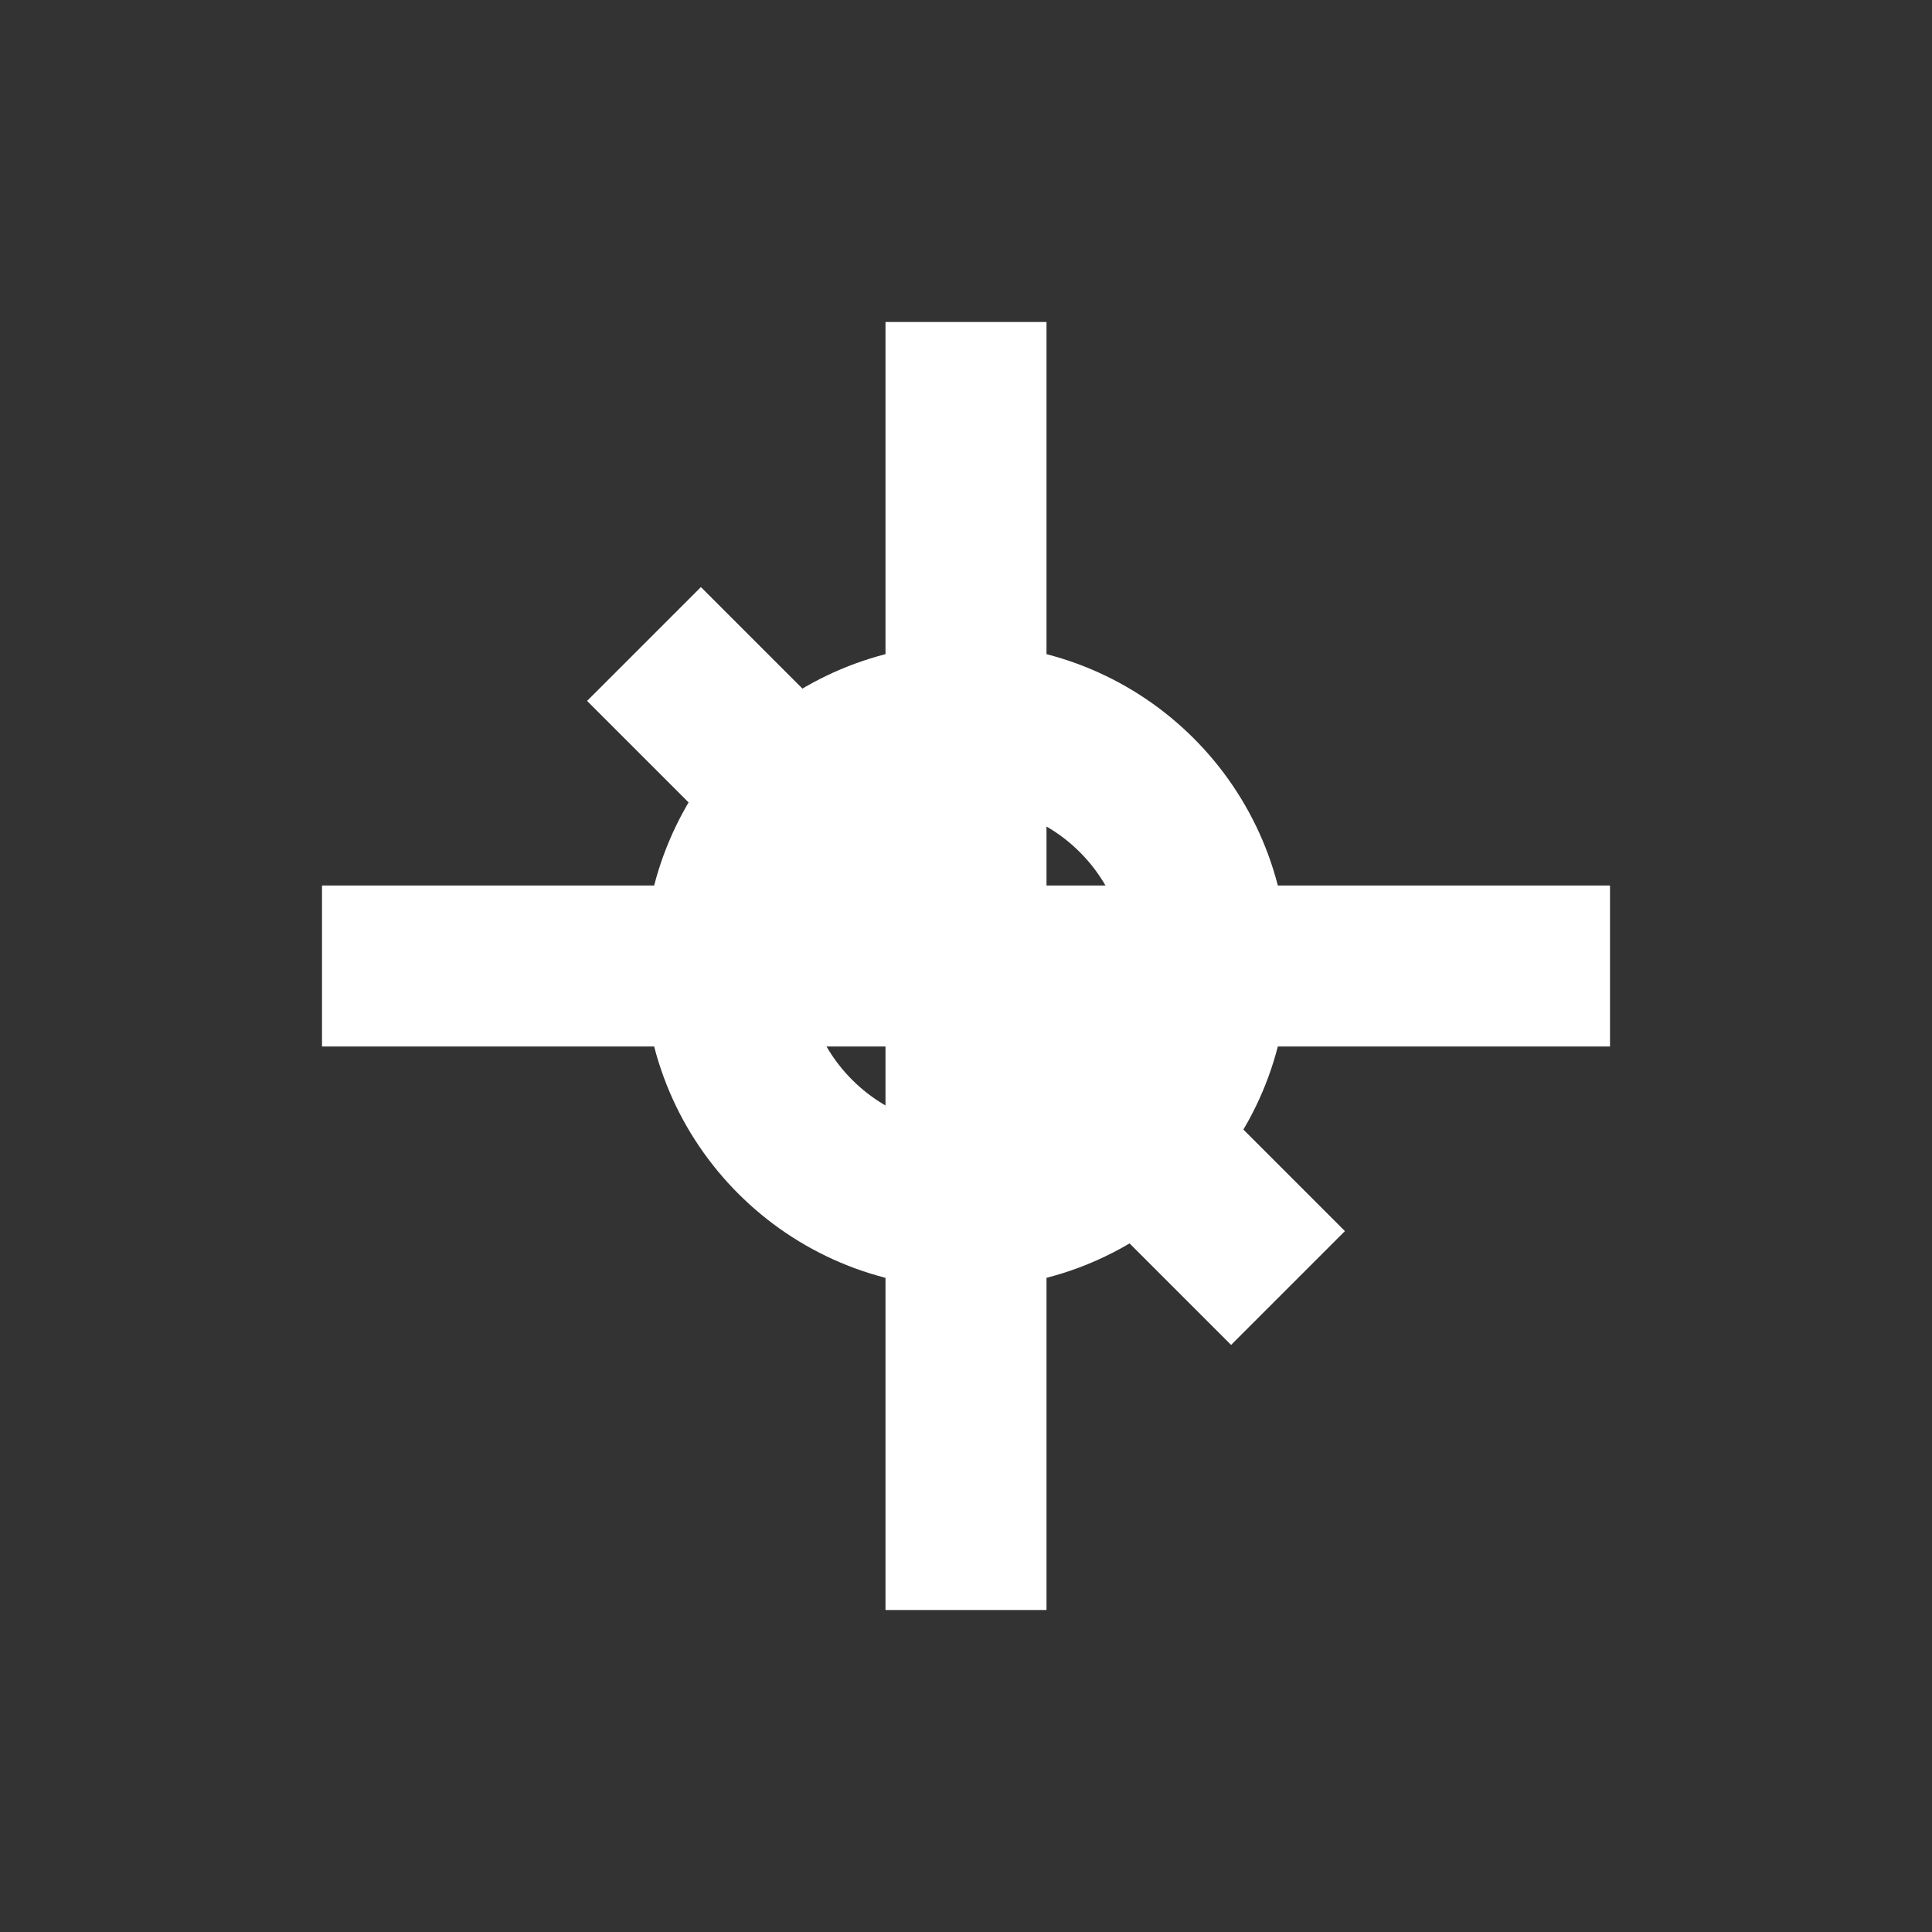
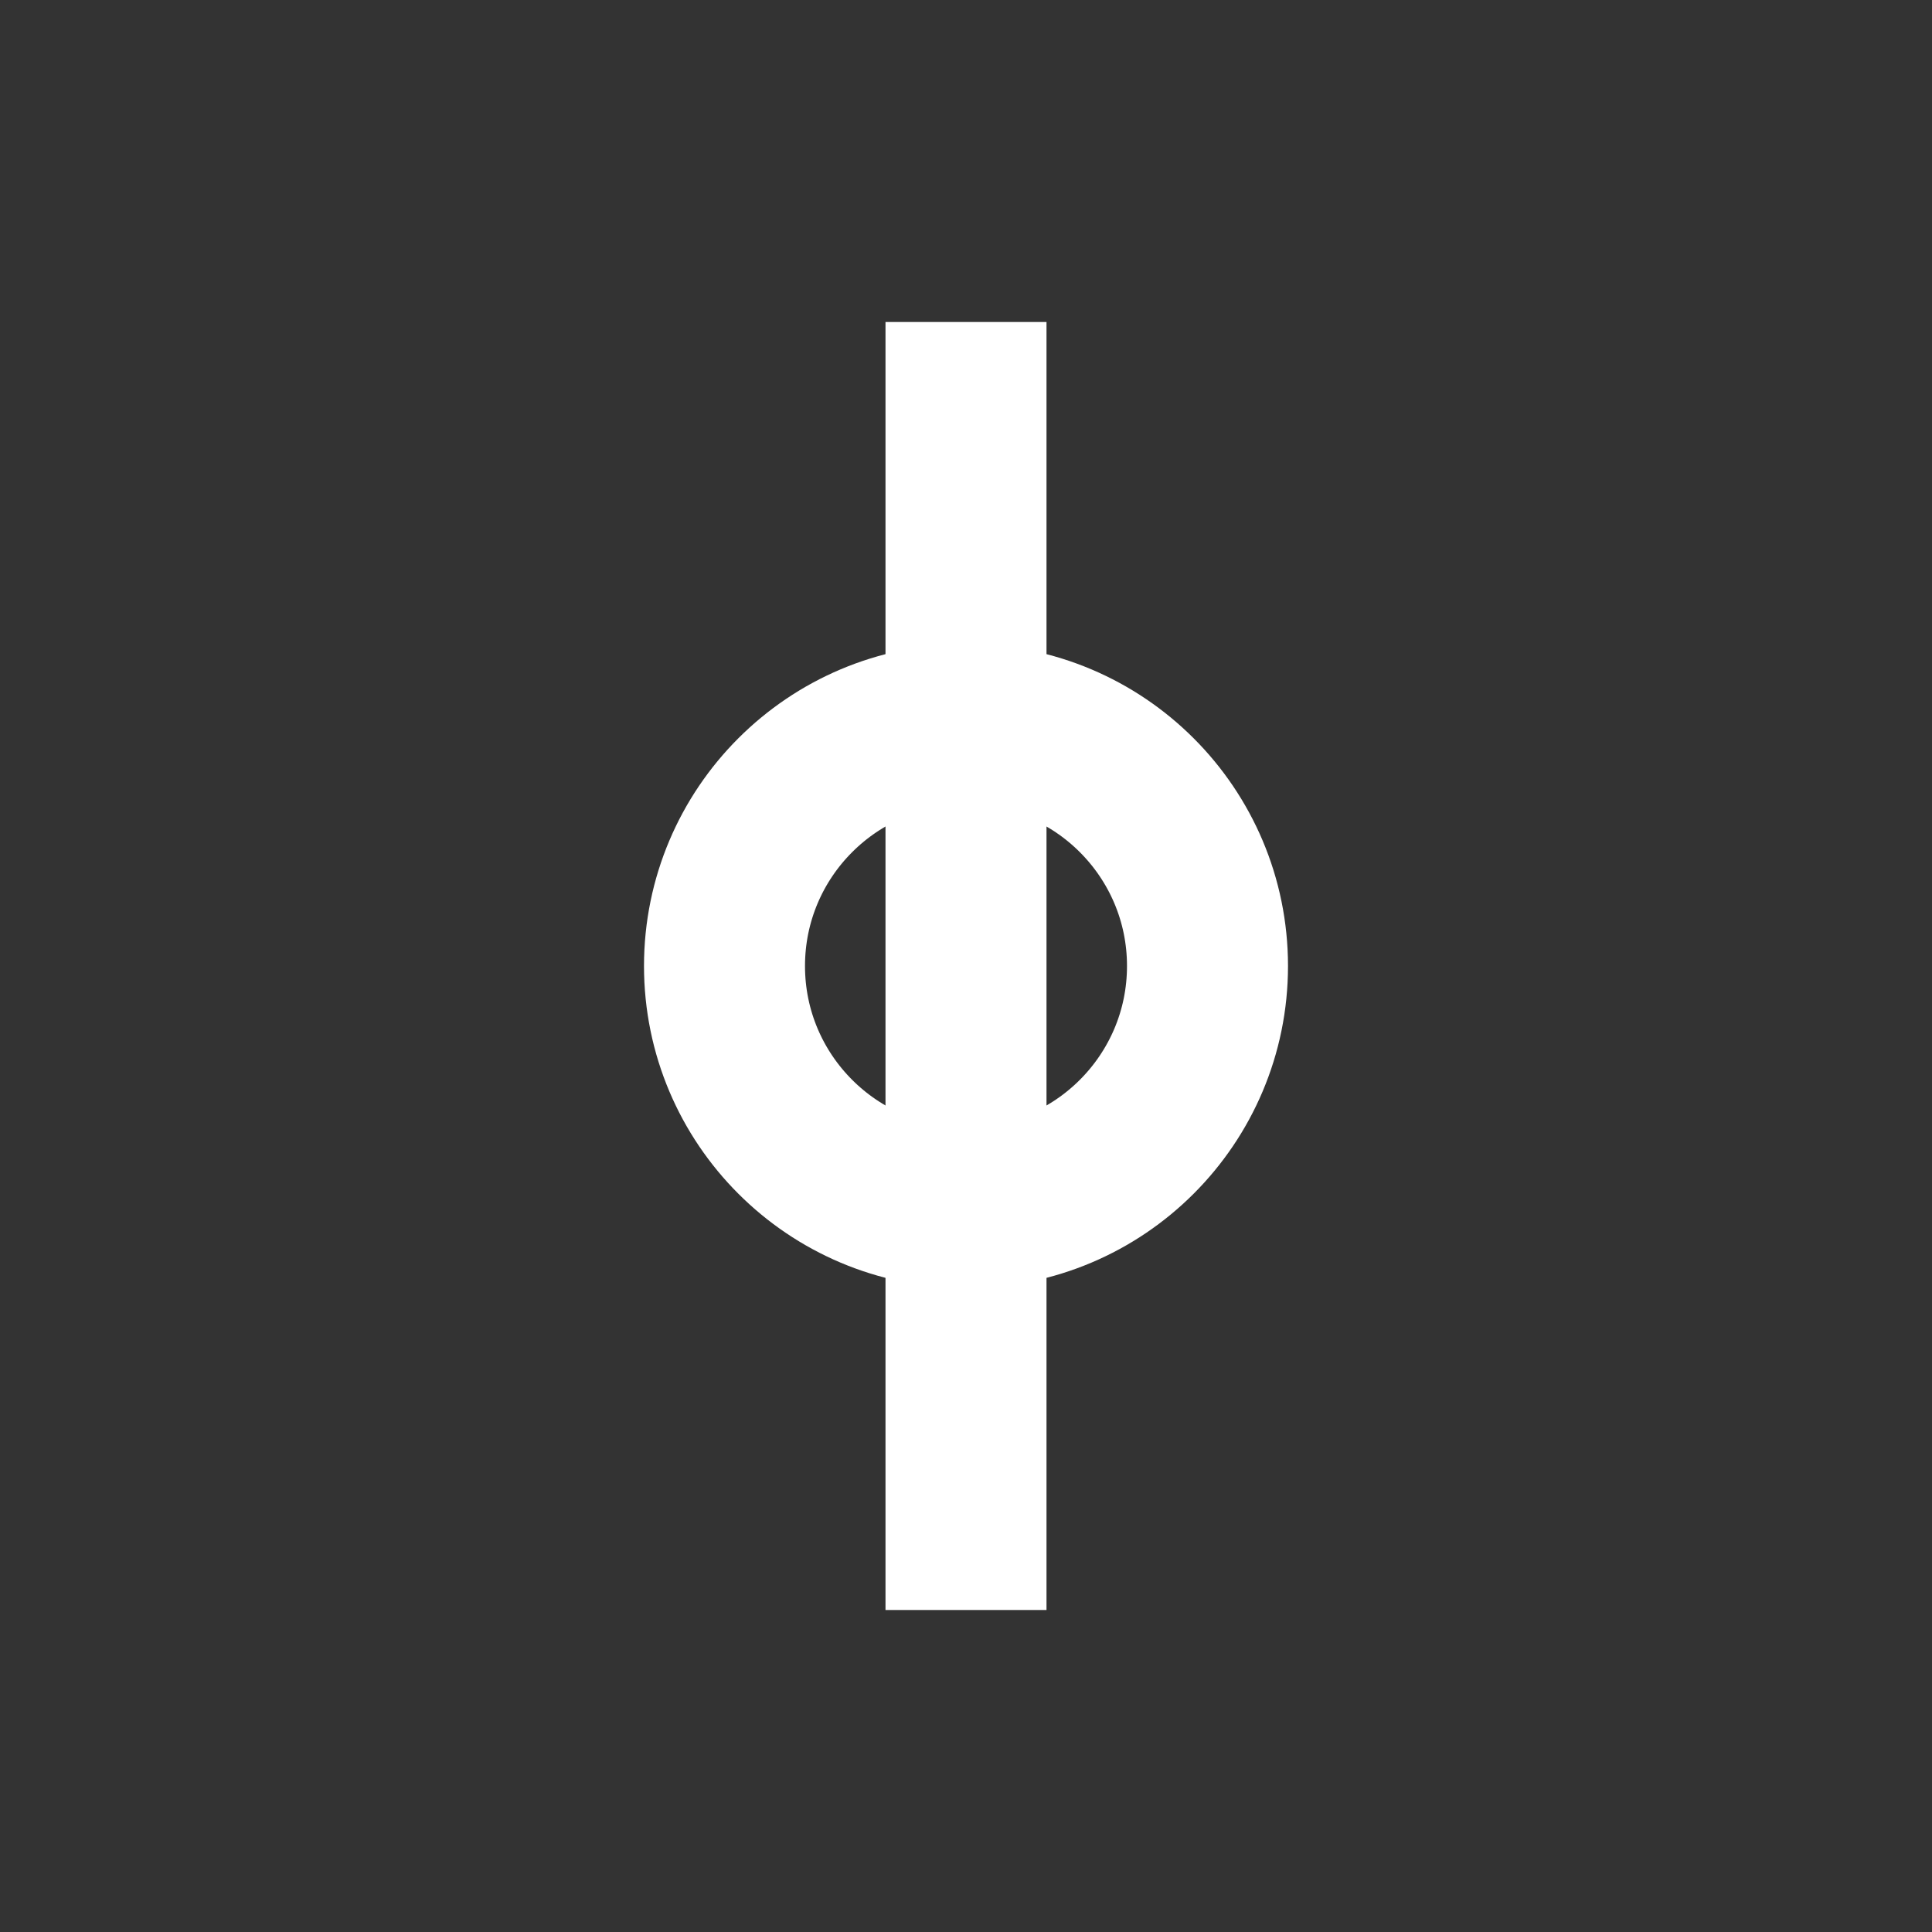
<svg xmlns="http://www.w3.org/2000/svg" width="24" height="24" viewBox="0 0 24 24" fill="none">
  <rect x="0" y="0" width="24" height="24" fill="#333333" stroke="none" />
-   <path d="M4 12H20" stroke="white" stroke-width="2" />
  <path d="M12 4L12 20" stroke="white" stroke-width="2" />
-   <path d="M8 8L16 16" stroke="white" stroke-width="2" />
  <circle cx="12" cy="12" r="3" stroke="white" stroke-width="2" fill="none" />
</svg>